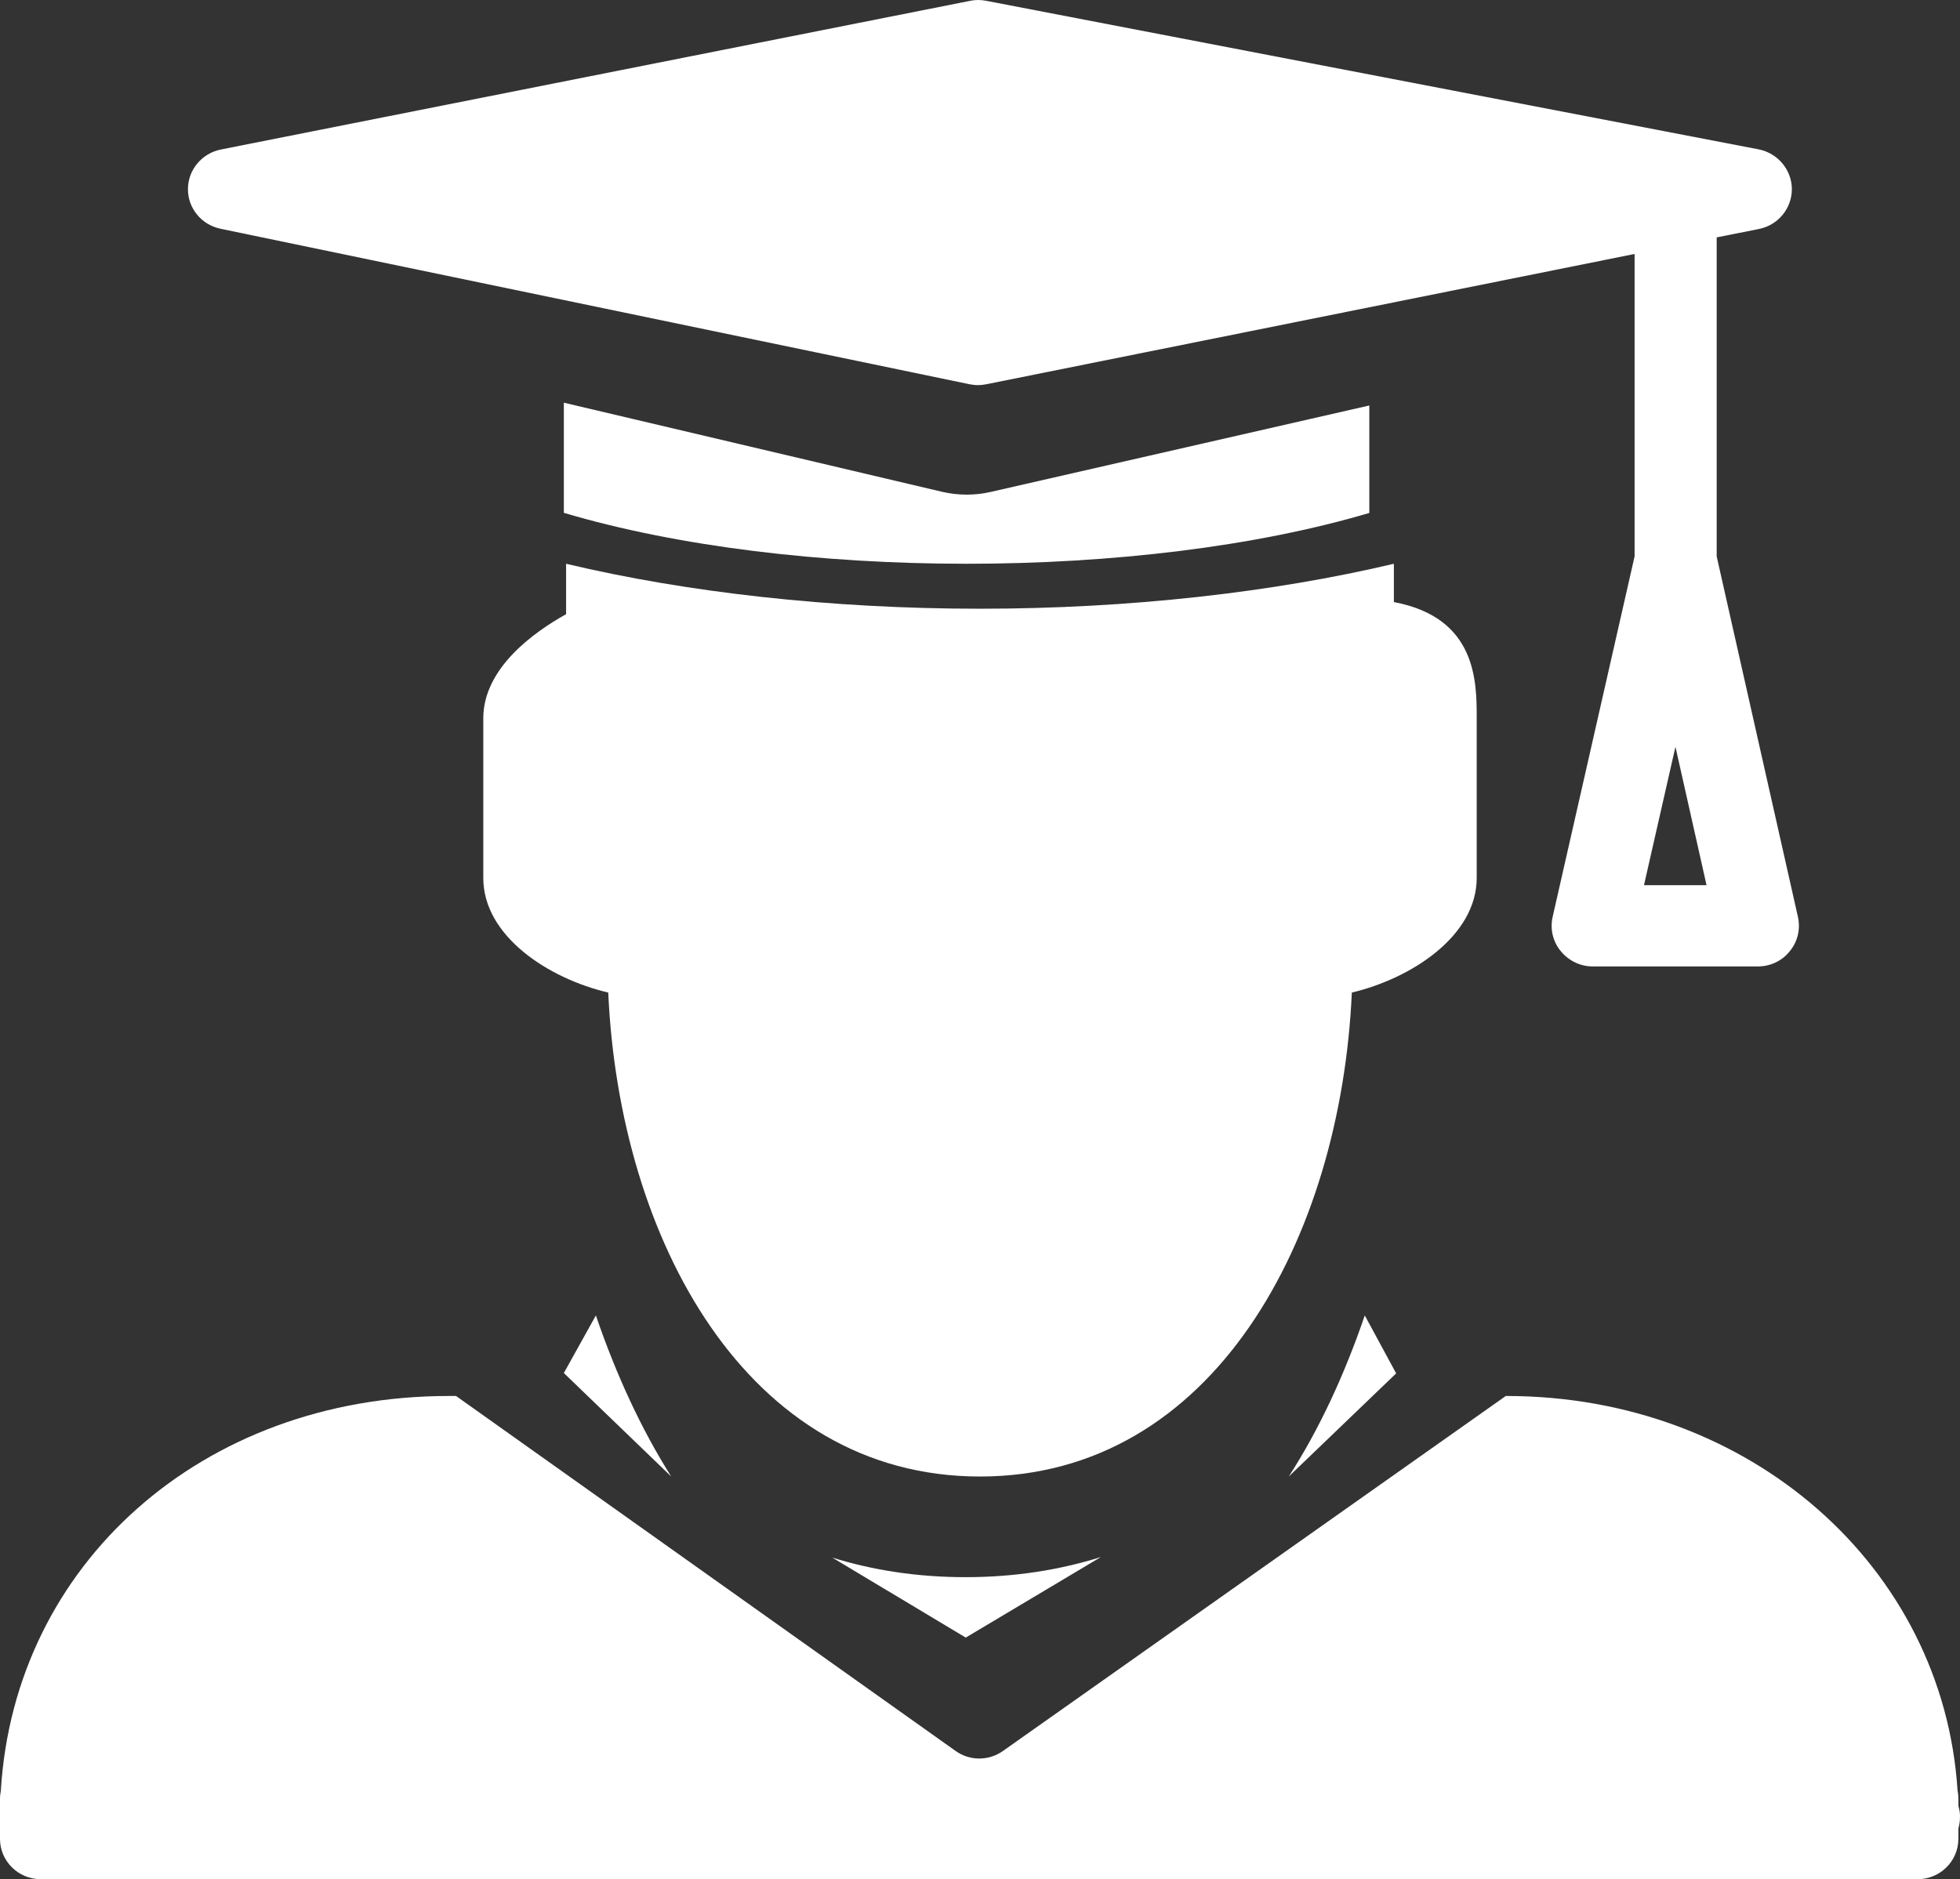
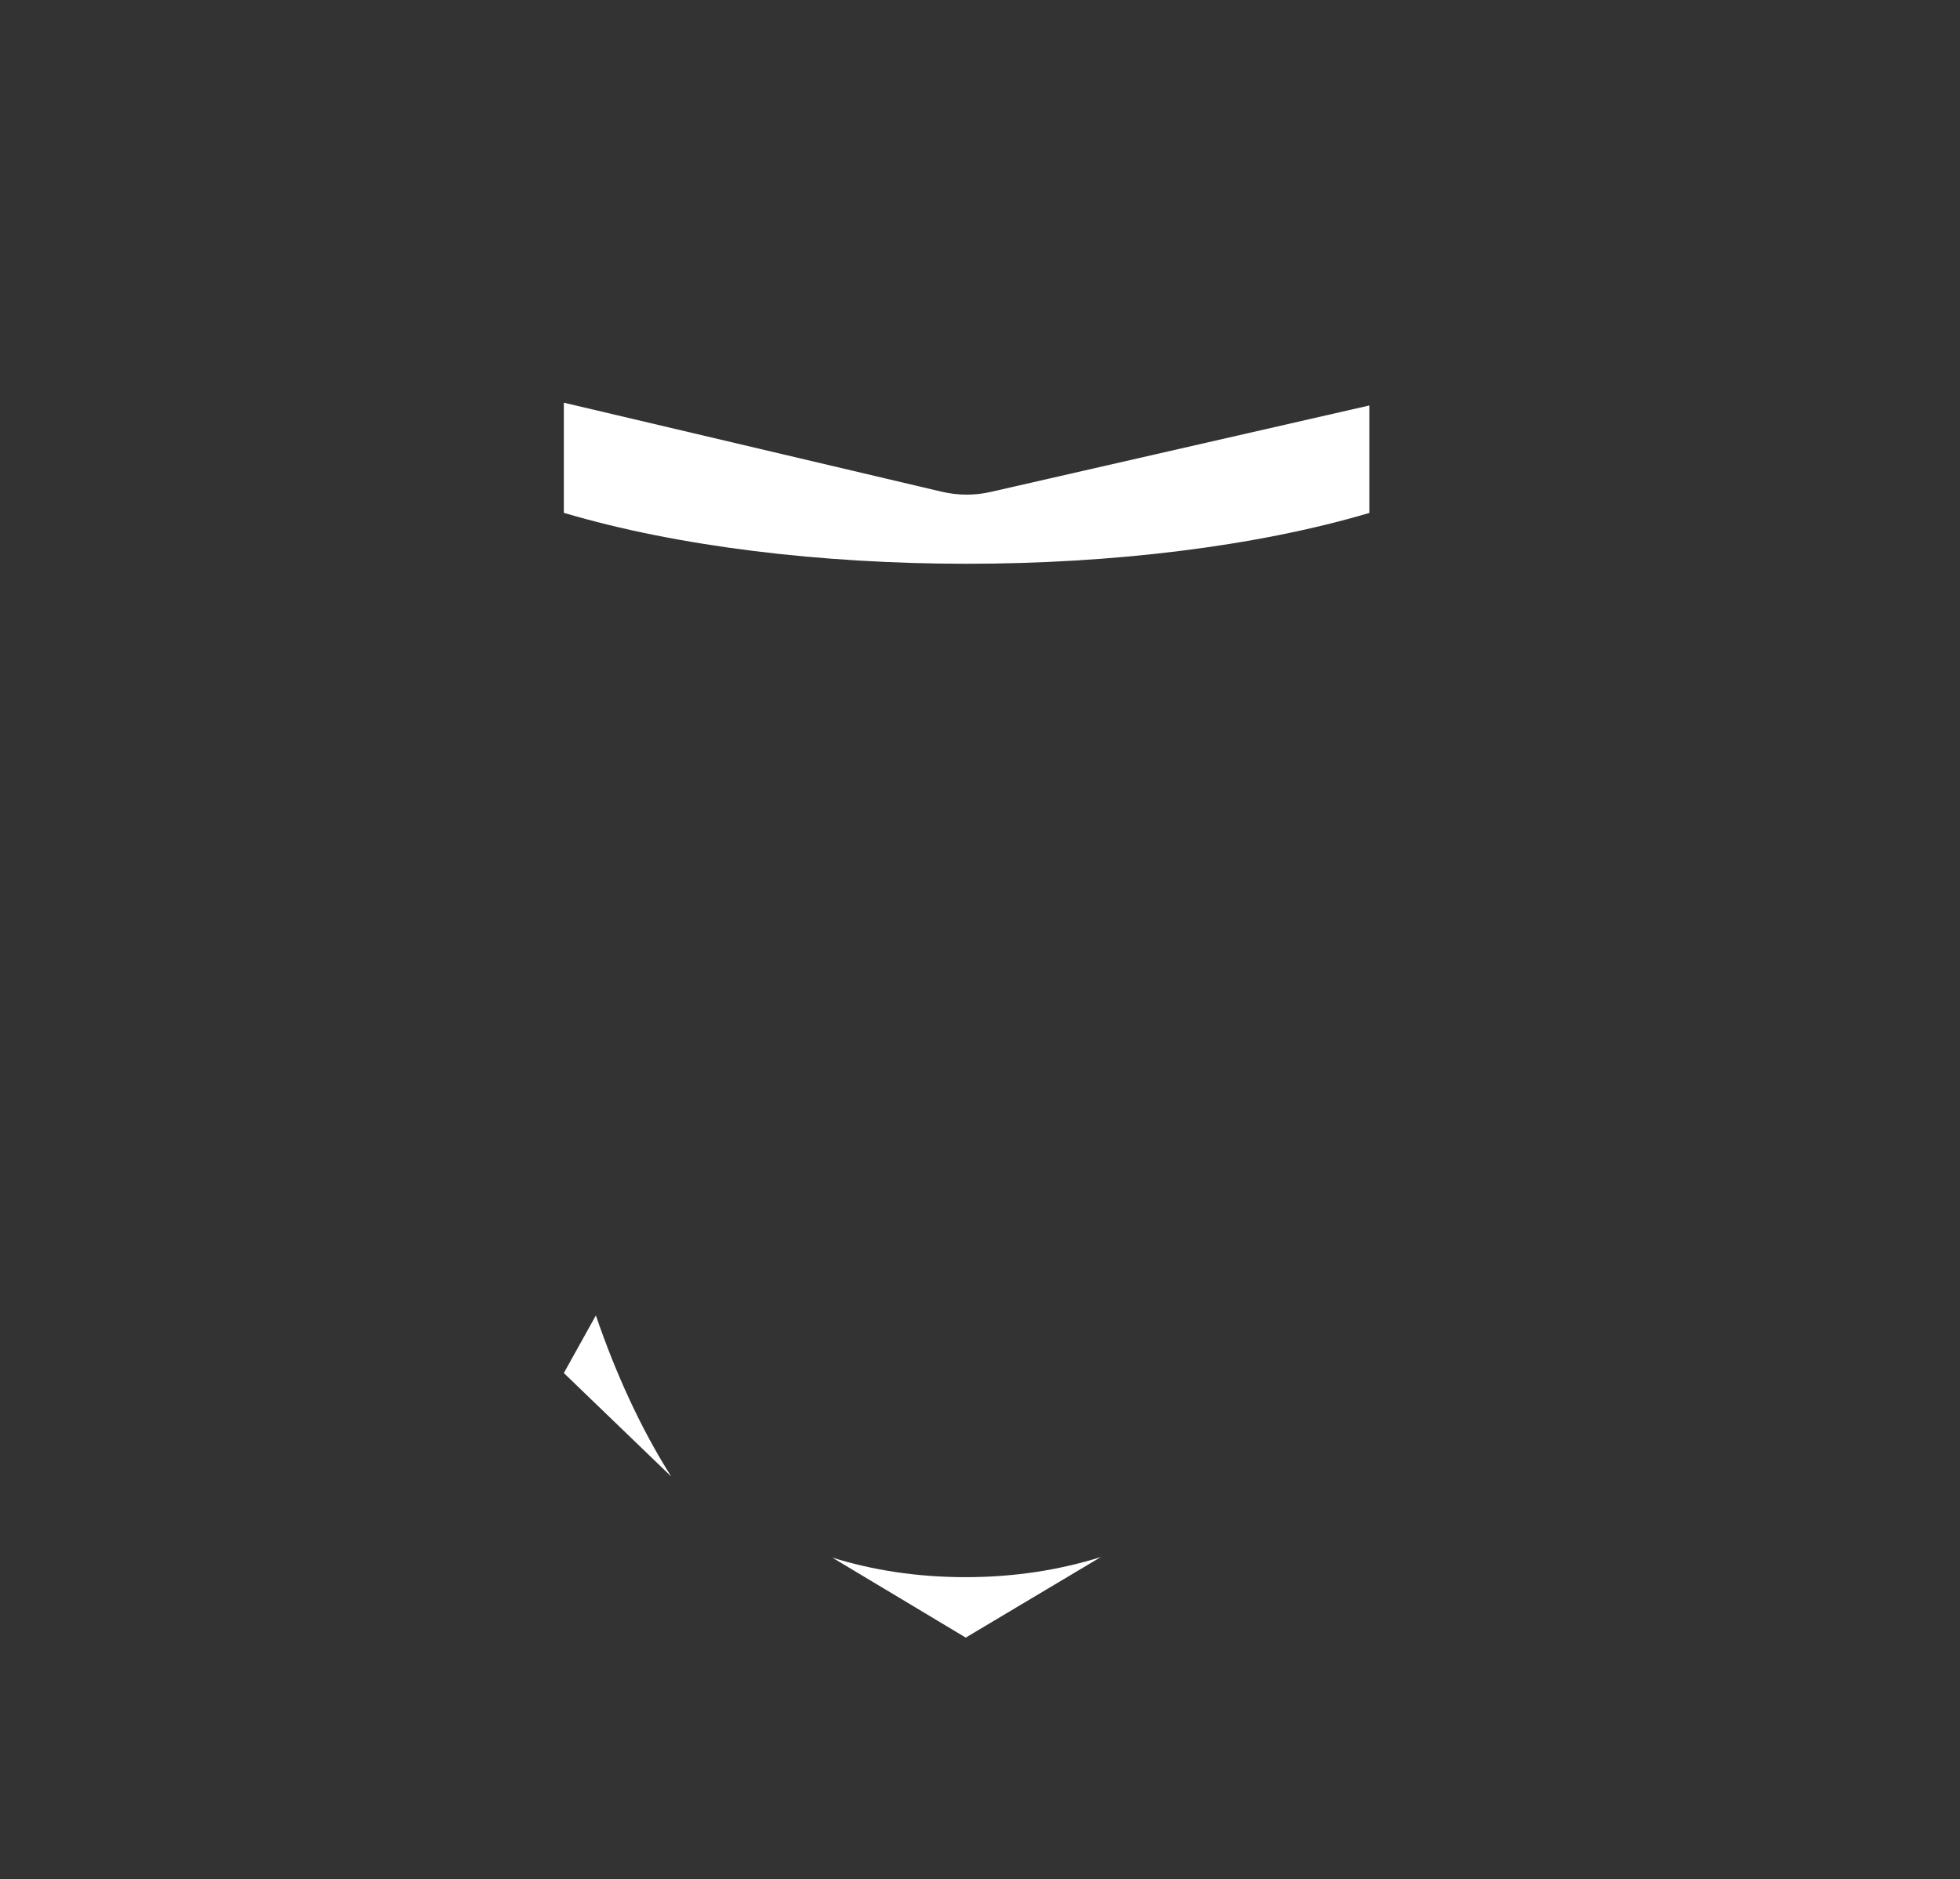
<svg xmlns="http://www.w3.org/2000/svg" width="73px" height="70px" viewBox="0 0 73 70" version="1.1">
  <rect x="0" y="0" width="73" height="70" fill="#333333" stroke="none" />
  <title>np_student_72427_FFFFFF</title>
  <desc>Created with Sketch.</desc>
  <defs />
  <g id="Website" stroke="none" stroke-width="1" fill="none" fill-rule="evenodd">
    <g id="02-Home-page-2" transform="translate(-965, -463)" fill-rule="nonzero" fill="#FFFFFF">
      <g id="What-we-do---White" transform="translate(266, 463)">
        <g id="Cutting-edge-Technology" transform="translate(554, 0)">
          <g id="np_student_72427_FFFFFF" transform="translate(145, 0)">
-             <path d="M8.209,8.52 L36.105,14.312 C36.209,14.332 36.315,14.346 36.421,14.346 C36.521,14.346 36.624,14.334 36.727,14.315 L60.88,9.46 L60.88,20.726 L57.828,34.153 C57.727,34.601 57.833,35.071 58.131,35.431 C58.424,35.788 58.857,36 59.324,36 L65.469,36 C65.93,36 66.372,35.799 66.661,35.431 C66.956,35.074 67.062,34.609 66.965,34.159 L63.938,20.727 L63.938,8.843 L65.515,8.529 C66.231,8.384 66.738,7.761 66.738,7.042 C66.733,6.325 66.217,5.708 65.503,5.564 L36.716,0.027 C36.521,-0.01 36.318,-0.01 36.123,0.033 L8.227,5.569 C7.519,5.711 7.003,6.325 7,7.039 C6.994,7.753 7.502,8.373 8.21,8.52 L8.209,8.52 Z M61.23,32.973 L62.402,27.818 L63.56,32.973 L61.23,32.973 Z" id="Shape" />
-             <path d="M55,26.755 C55,25.392 55,23.007 51.915,22.427 L51.915,21 C47.429,22.062 42.062,22.675 36.5,22.675 C30.938,22.675 25.568,22.067 21.084,21 L21.084,22.878 C19.864,23.559 18,24.899 18,26.758 L18,32.703 C18,34.871 20.425,36.449 22.654,36.973 C23.064,46.134 27.799,55 36.5,55 C45.201,55 49.938,46.134 50.349,36.973 C52.575,36.443 55,34.863 55,32.7 L55,26.755 Z" id="Shape" />
            <path d="M51,15.619 L51,15.104 L36.899,18.324 C36.601,18.393 36.3,18.425 36.001,18.425 C35.689,18.425 35.38,18.387 35.076,18.317 L21,15 L21,19.103 C29.519,21.632 42.472,21.632 51,19.107 L51,15.619 Z" id="Shape" />
            <path d="M21,51.145 L25,55 C23.883,53.237 22.946,51.201 22.193,49 L21,51.145 Z" id="Shape" />
            <path d="M31,58.021 L35.969,61 L41,58 C39.476,58.478 37.795,58.749 35.966,58.749 C34.156,58.749 32.507,58.49 31,58.021 L31,58.021 Z" id="Shape" />
-             <path d="M72.94,67.269 L72.94,66.999 C72.94,66.892 72.931,66.796 72.908,66.686 C72.373,58.376 65.184,52 56.1,52 L56.083,52 L37.354,65.224 C37.089,65.412 36.779,65.505 36.471,65.505 C36.158,65.505 35.847,65.407 35.585,65.218 L16.985,52 L16.717,52 C7.539,52 0.535,58.258 0.031,66.707 C0.014,66.799 0,66.898 0,67.002 L0,68.501 C0,69.325 0.681,70 1.519,70 L71.421,70 C72.258,70 72.939,69.325 72.939,68.501 L72.939,68.11 C72.979,67.975 72.999,67.834 72.999,67.688 C73.005,67.548 72.979,67.398 72.939,67.269 L72.94,67.269 Z" id="Shape" />
-             <path d="M52,51.158 L50.831,49 C50.073,51.216 49.13,53.25 48,55 L52,51.158 Z" id="Shape" />
          </g>
        </g>
      </g>
    </g>
  </g>
</svg>